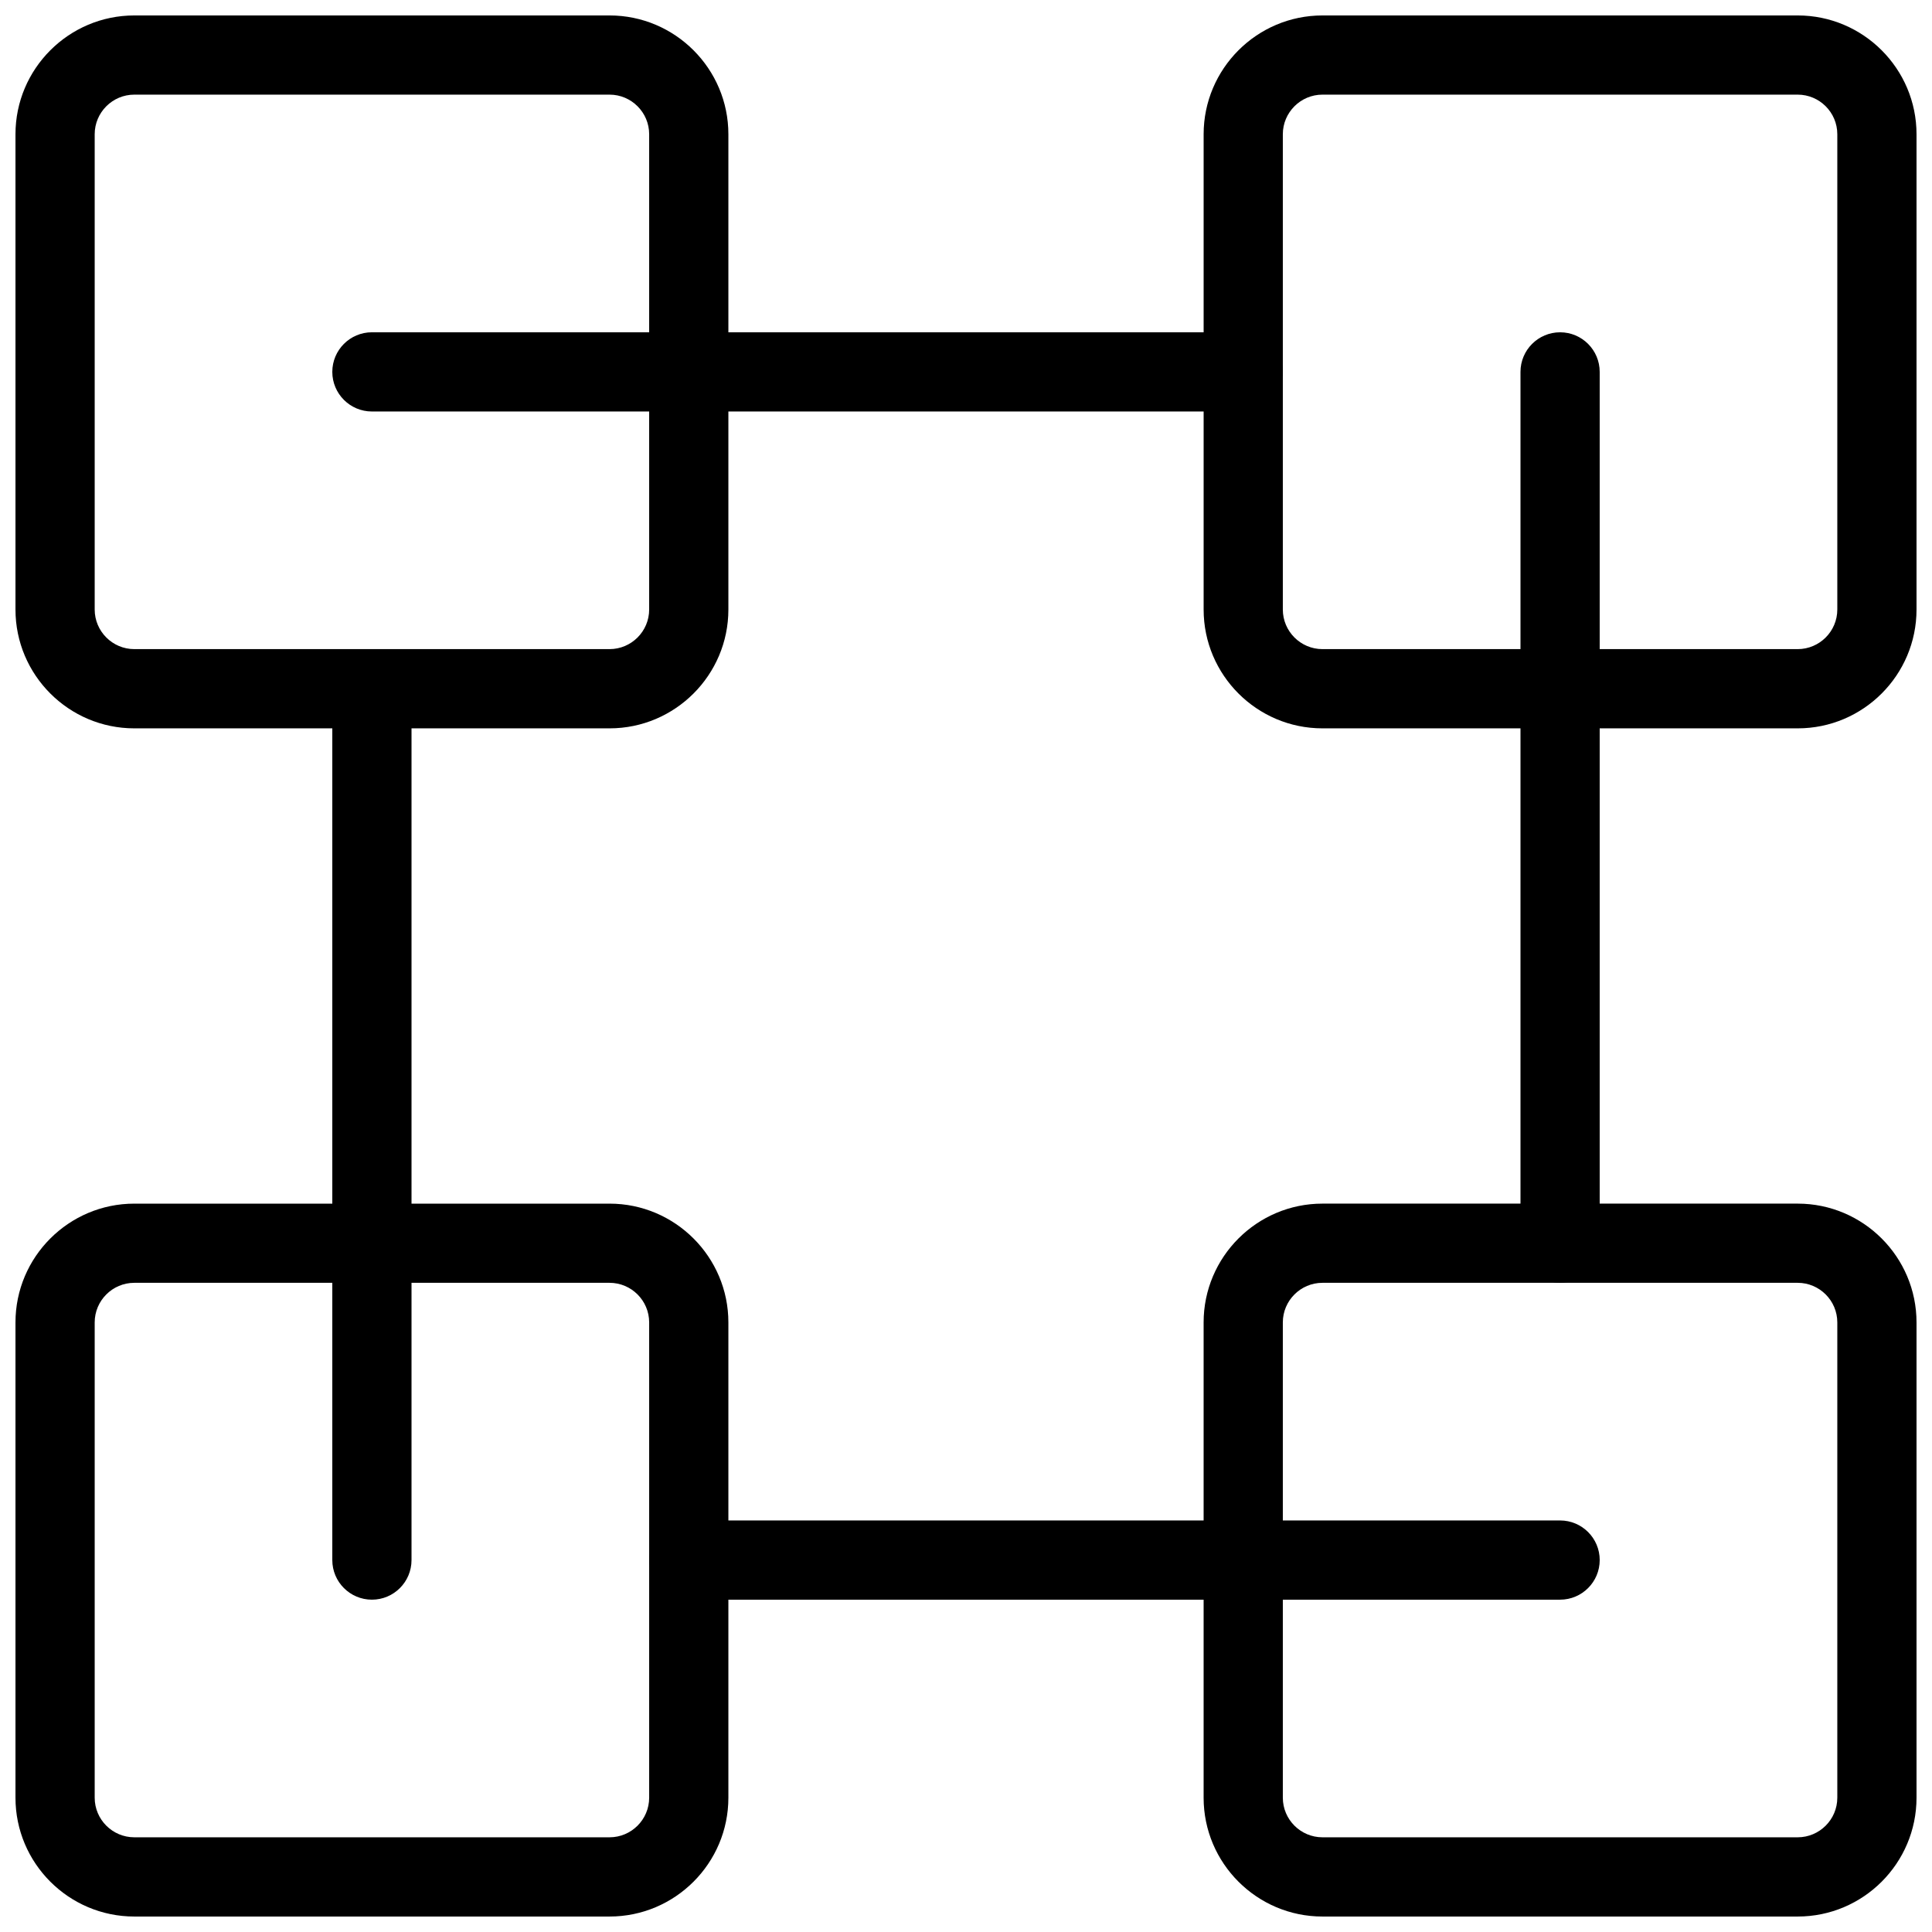
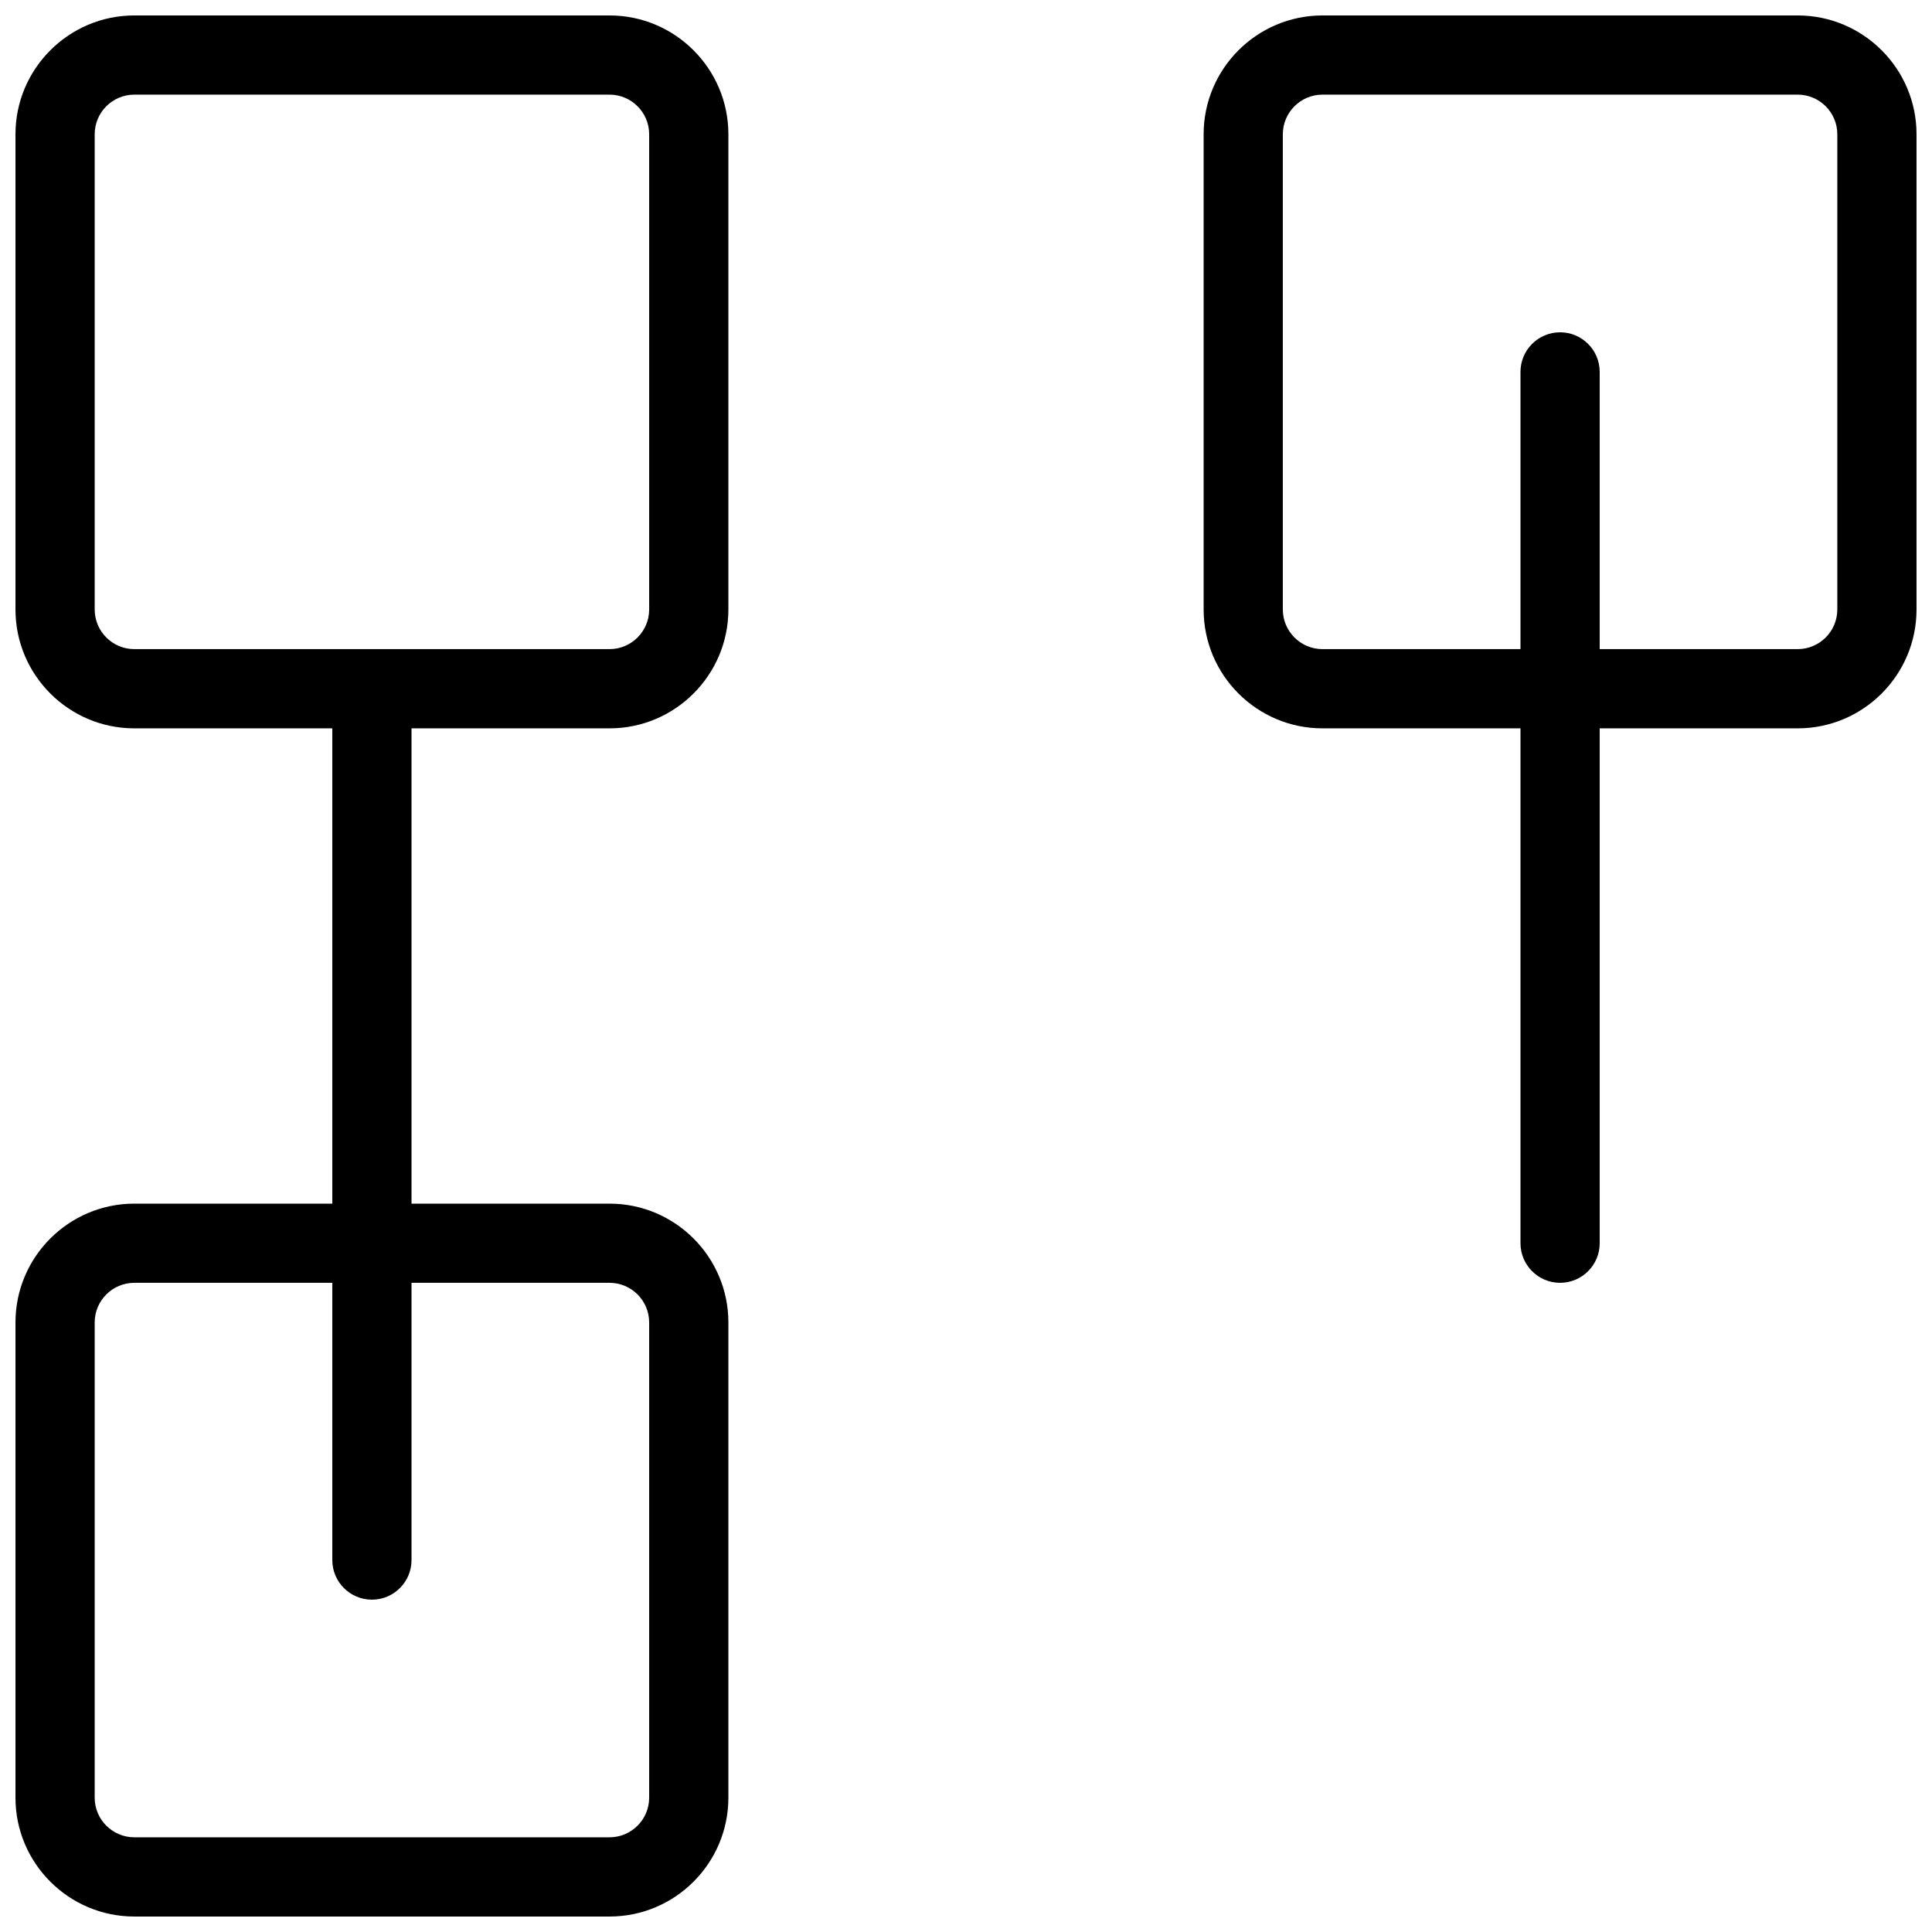
<svg xmlns="http://www.w3.org/2000/svg" width="800px" height="800px" version="1.1" viewBox="144 144 512 512">
  <defs>
    <clipPath id="d">
      <path d="m148.09 148.09h189.91v189.91h-189.91z" />
    </clipPath>
    <clipPath id="c">
      <path d="m462 148.09h189.9v189.91h-189.9z" />
    </clipPath>
    <clipPath id="b">
      <path d="m148.09 462h189.91v189.9h-189.91z" />
    </clipPath>
    <clipPath id="a">
-       <path d="m462 462h189.9v189.9h-189.9z" />
+       <path d="m462 462h189.9h-189.9z" />
    </clipPath>
  </defs>
  <g clip-path="url(#d)">
    <path d="m305.54 337.02h-125.95c-17.359 0-31.488-14.129-31.488-31.488v-125.95c0-17.359 14.129-31.488 31.488-31.488h125.95c17.359 0 31.488 14.129 31.488 31.488v125.95c0 17.359-14.129 31.488-31.488 31.488zm-125.95-167.94c-5.773 0-10.496 4.703-10.496 10.496v125.95c0 5.793 4.723 10.496 10.496 10.496h125.95c5.773 0 10.496-4.703 10.496-10.496v-125.95c0-5.793-4.723-10.496-10.496-10.496z" />
  </g>
  <g clip-path="url(#c)">
    <path d="m620.41 337.02h-125.95c-17.359 0-31.484-14.129-31.484-31.488v-125.95c0-17.359 14.125-31.488 31.484-31.488h125.95c17.363 0 31.488 14.129 31.488 31.488v125.95c0 17.359-14.125 31.488-31.488 31.488zm-125.95-167.94c-5.769 0-10.496 4.703-10.496 10.496v125.95c0 5.793 4.727 10.496 10.496 10.496h125.95c5.773 0 10.496-4.703 10.496-10.496v-125.95c0-5.793-4.723-10.496-10.496-10.496z" />
  </g>
  <g clip-path="url(#b)">
    <path d="m305.54 651.9h-125.95c-17.359 0-31.488-14.125-31.488-31.488v-125.95c0-17.359 14.129-31.484 31.488-31.484h125.95c17.359 0 31.488 14.125 31.488 31.484v125.95c0 17.363-14.129 31.488-31.488 31.488zm-125.95-167.94c-5.773 0-10.496 4.703-10.496 10.496v125.95c0 5.797 4.723 10.496 10.496 10.496h125.95c5.773 0 10.496-4.699 10.496-10.496v-125.95c0-5.793-4.723-10.496-10.496-10.496z" />
  </g>
  <g clip-path="url(#a)">
    <path d="m620.41 651.9h-125.95c-17.359 0-31.488-14.129-31.488-31.488v-125.95c0-17.359 14.129-31.488 31.488-31.488h125.95c17.359 0 31.488 14.129 31.488 31.488v125.95c0 17.363-14.125 31.488-31.488 31.488zm-125.95-167.94c-5.773 0-10.496 4.703-10.496 10.496v125.95c0 5.793 4.723 10.496 10.496 10.496h125.95c5.773 0 10.496-4.703 10.496-10.496v-125.95c0-5.793-4.723-10.496-10.496-10.496z" />
  </g>
-   <path d="m473.47 253.05h-230.91c-5.793 0-10.496-4.703-10.496-10.496 0-5.793 4.703-10.496 10.496-10.496h230.91c5.793 0 10.492 4.703 10.492 10.496 0 5.793-4.699 10.496-10.492 10.496z" />
-   <path d="m557.44 567.93h-230.91c-5.789 0-10.492-4.699-10.492-10.496 0-5.793 4.703-10.496 10.496-10.496h230.91c5.793 0 10.496 4.703 10.496 10.496-0.004 5.797-4.703 10.496-10.5 10.496z" />
  <path d="m557.44 483.96c-5.793 0-10.496-4.703-10.496-10.496v-230.91c0-5.789 4.703-10.492 10.496-10.492 5.797 0 10.496 4.703 10.496 10.496v230.91c0 5.793-4.699 10.492-10.496 10.492z" />
  <path d="m242.56 567.93c-5.793 0-10.496-4.699-10.496-10.496v-230.91c0-5.789 4.703-10.492 10.496-10.492 5.793 0 10.496 4.703 10.496 10.496v230.91c0 5.793-4.703 10.492-10.496 10.492z" />
</svg>